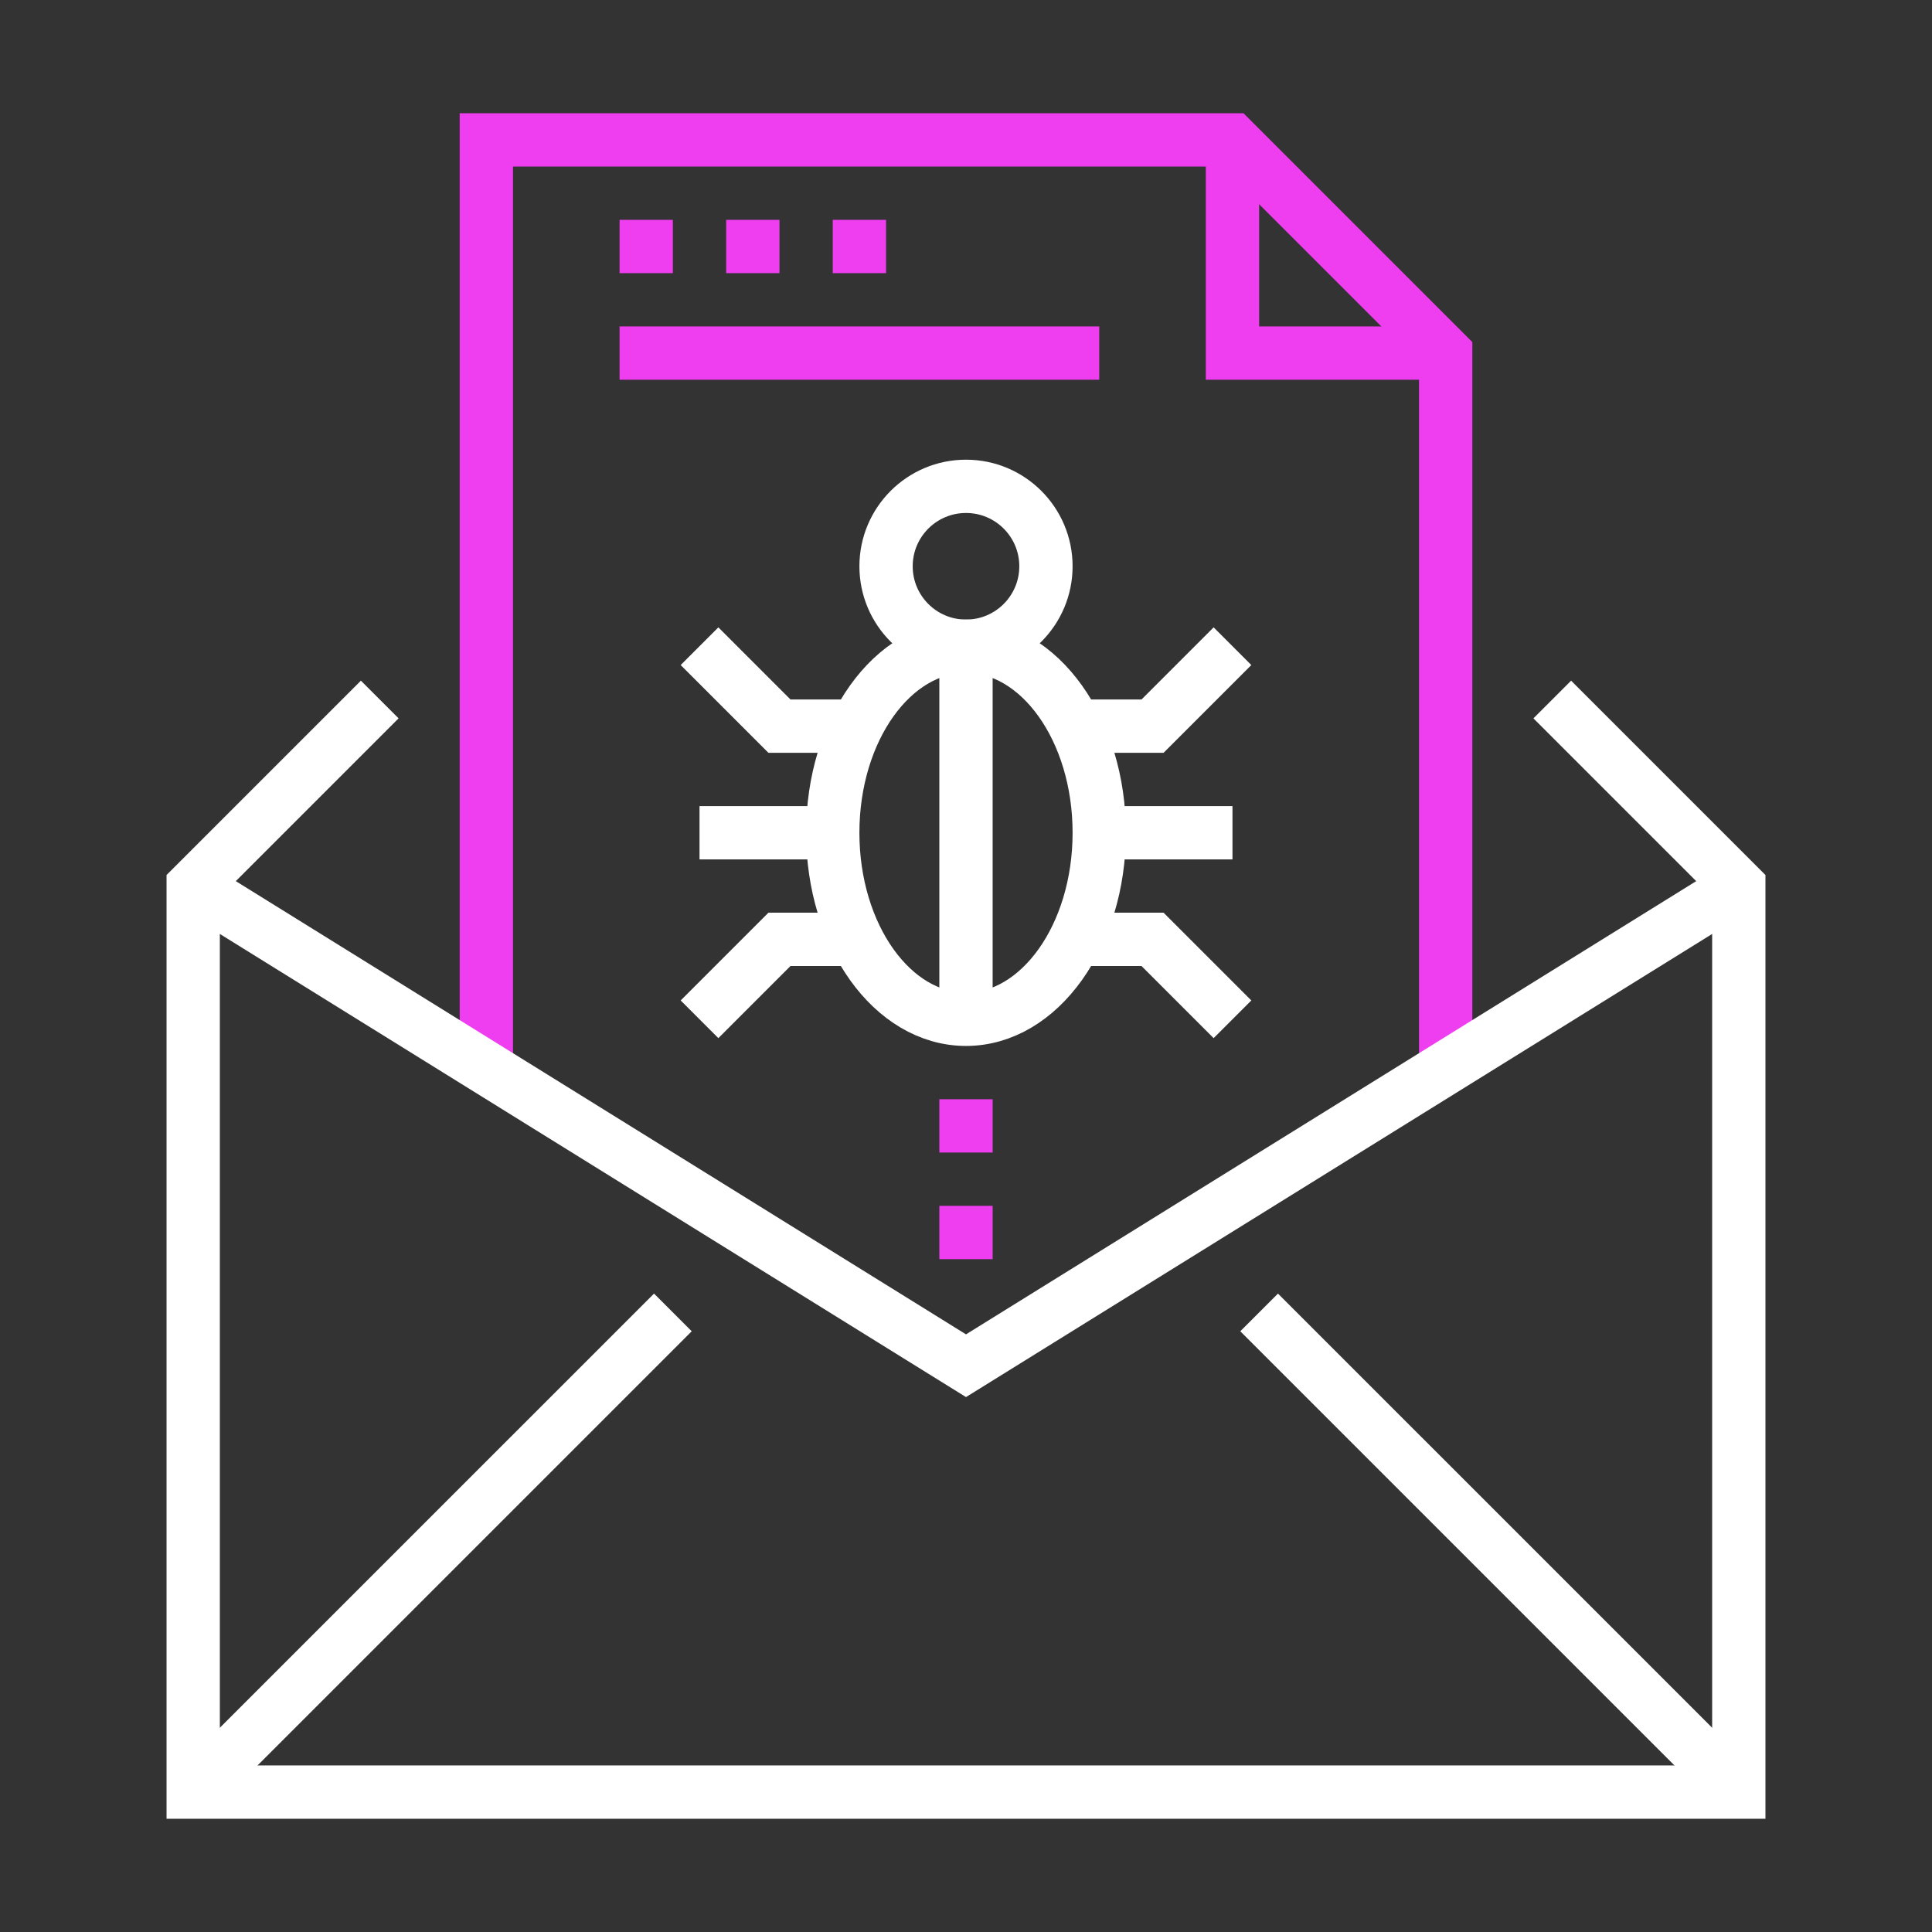
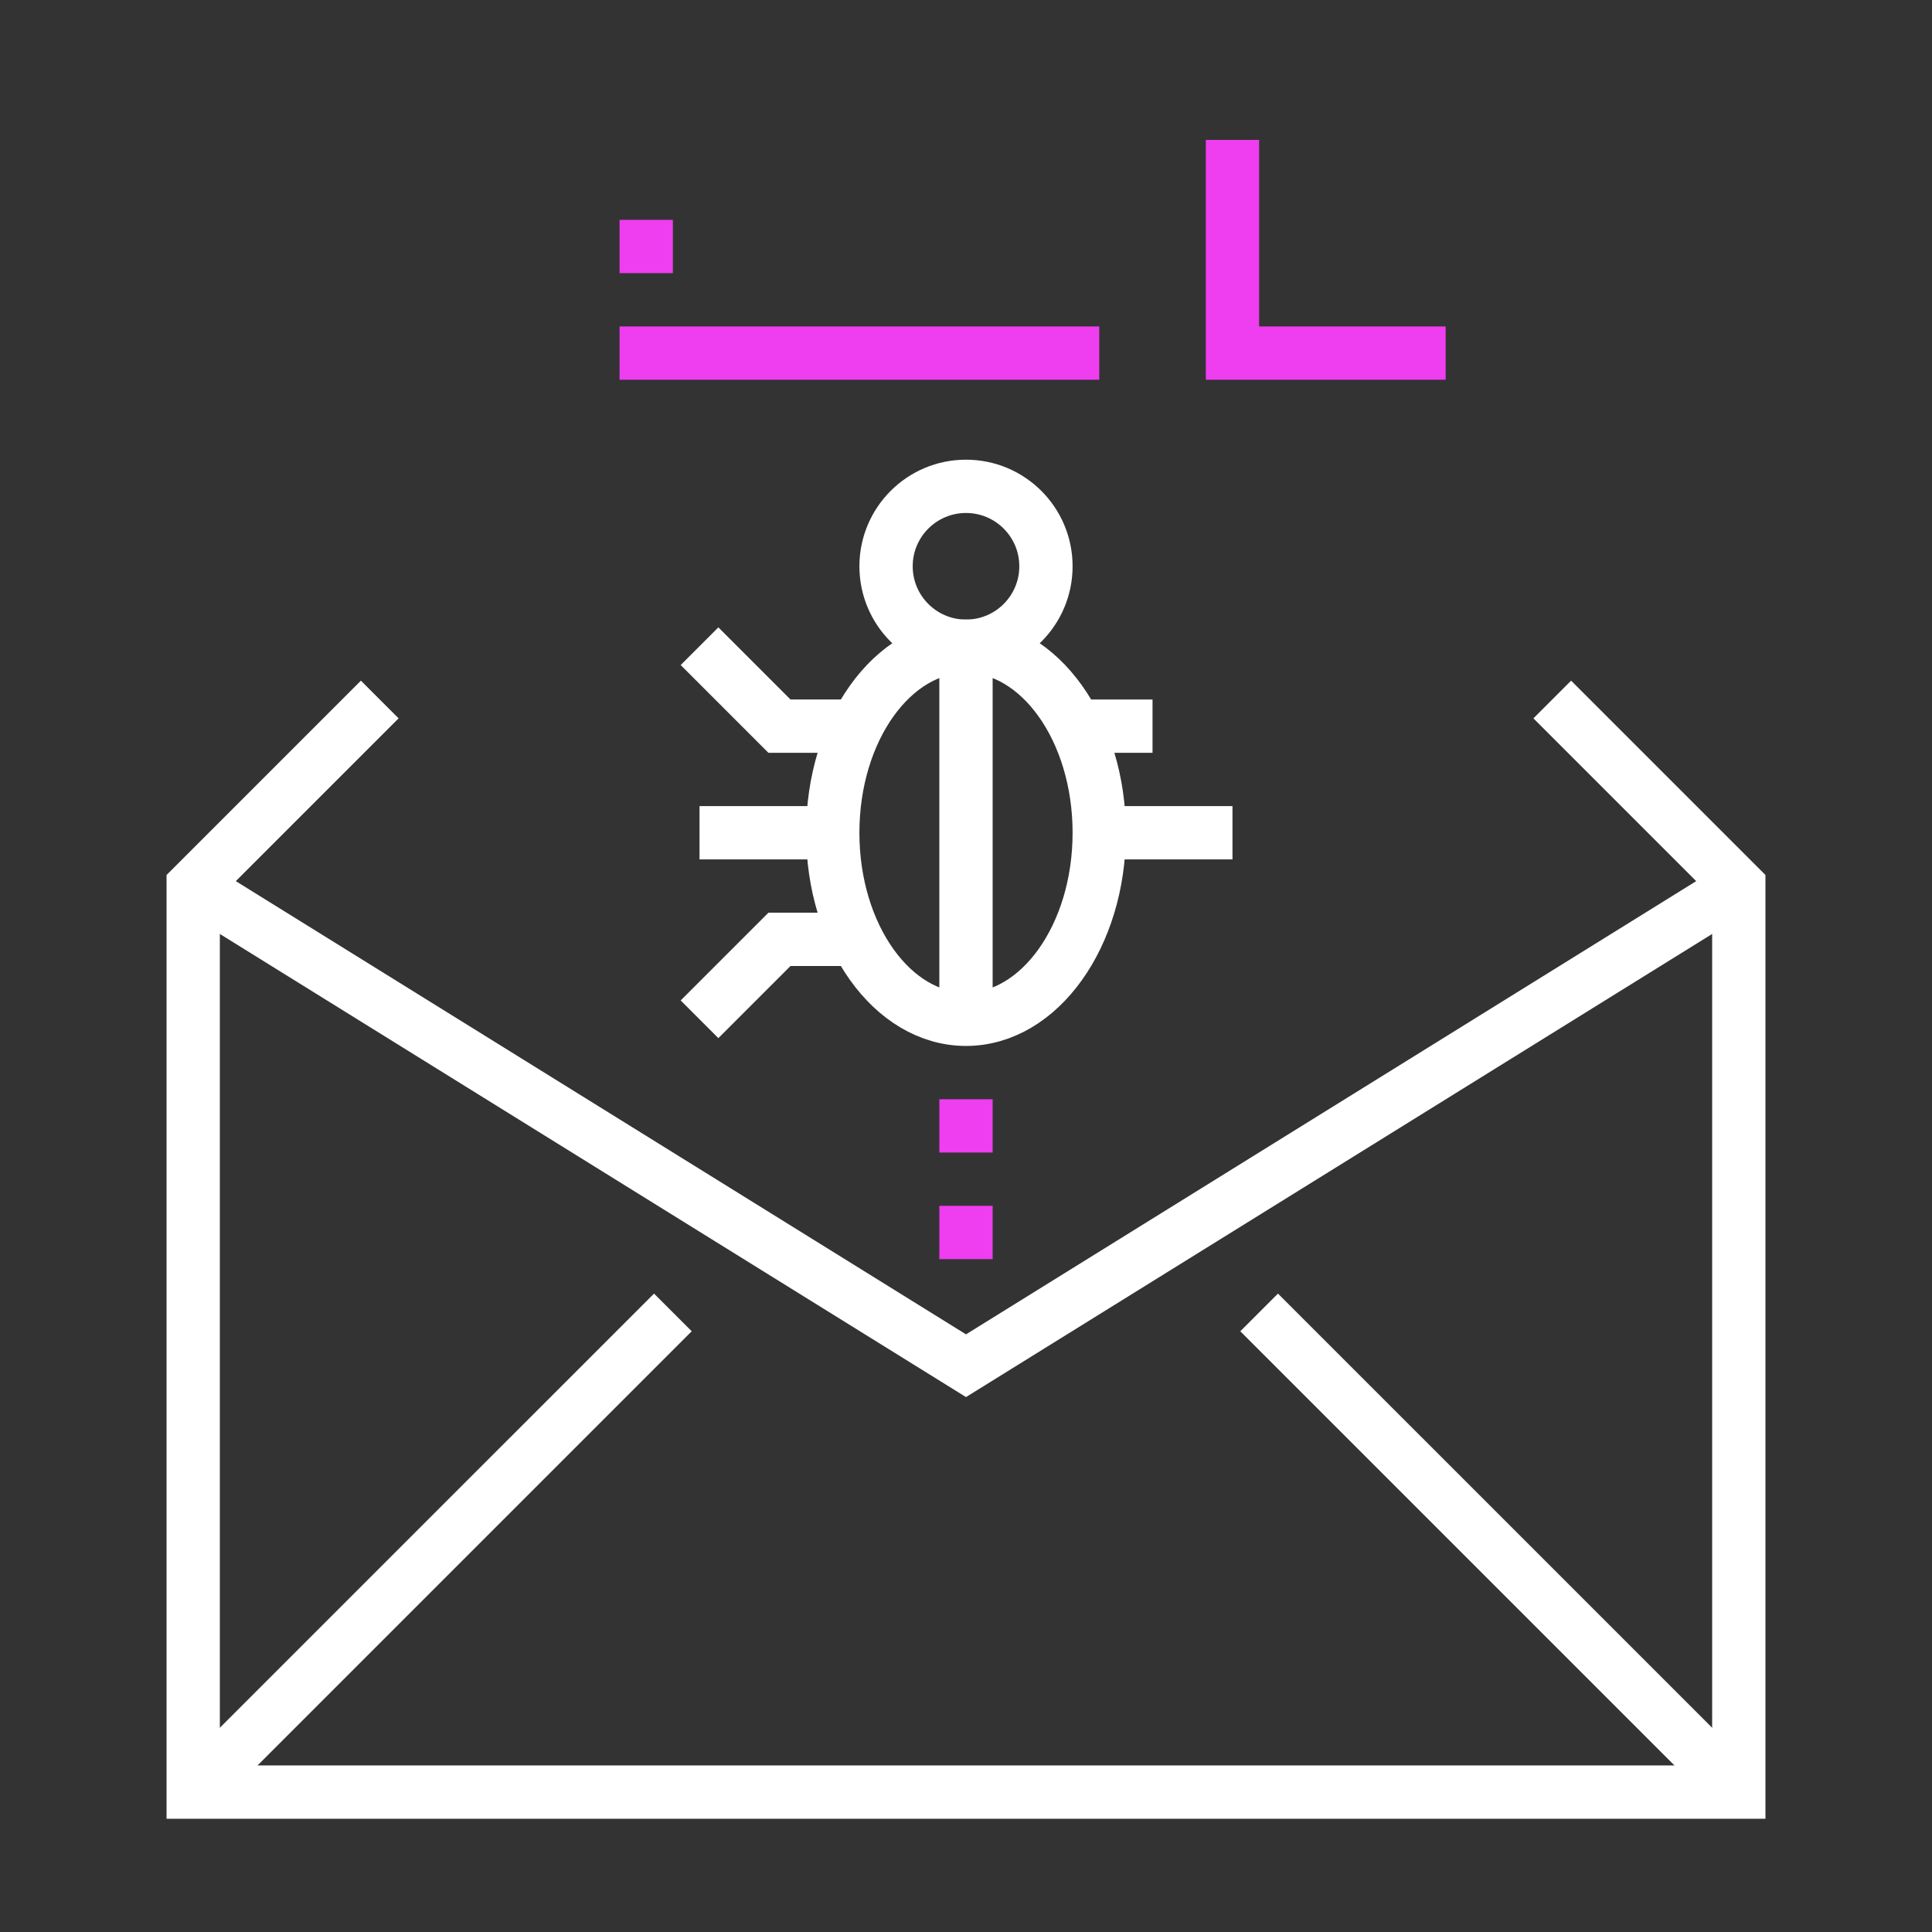
<svg xmlns="http://www.w3.org/2000/svg" width="150" height="150" viewBox="0 0 150 150" fill="none">
  <rect x="0" y="0" width="150" height="150" fill="#333333" stroke="none" />
  <path d="M120.517 54.31L135 68.793V139.138H15V68.793L29.483 54.31" stroke="white" stroke-width="4.138" stroke-miterlimit="10" />
  <path d="M15 139.138L52.241 101.897" stroke="white" stroke-width="4.138" stroke-miterlimit="10" />
  <path d="M135 139.138L97.759 101.897" stroke="white" stroke-width="4.138" stroke-miterlimit="10" />
-   <path d="M37.759 83.276V10.862H95.69L112.242 27.414V83.276" stroke="#EF3DF0" stroke-width="4.138" stroke-miterlimit="10" />
  <path d="M112.241 27.414H95.689V10.862" stroke="#EF3DF0" stroke-width="4.138" stroke-miterlimit="10" />
  <path d="M75 79.138C80.713 79.138 85.345 72.654 85.345 64.655C85.345 56.657 80.713 50.172 75 50.172C69.287 50.172 64.655 56.657 64.655 64.655C64.655 72.654 69.287 79.138 75 79.138Z" stroke="white" stroke-width="4.138" stroke-miterlimit="10" />
  <path d="M75 50.172C78.428 50.172 81.207 47.394 81.207 43.965C81.207 40.538 78.428 37.759 75 37.759C71.572 37.759 68.793 40.538 68.793 43.965C68.793 47.394 71.572 50.172 75 50.172Z" stroke="white" stroke-width="4.138" stroke-miterlimit="10" />
  <path d="M85.344 64.655H95.689" stroke="white" stroke-width="4.138" stroke-miterlimit="10" />
  <path d="M64.654 64.655H54.31" stroke="white" stroke-width="4.138" stroke-miterlimit="10" />
-   <path d="M83.275 56.379H89.482L95.689 50.172" stroke="white" stroke-width="4.138" stroke-miterlimit="10" />
+   <path d="M83.275 56.379H89.482" stroke="white" stroke-width="4.138" stroke-miterlimit="10" />
  <path d="M66.723 56.379H60.517L54.31 50.172" stroke="white" stroke-width="4.138" stroke-miterlimit="10" />
-   <path d="M83.275 72.931H89.482L95.689 79.138" stroke="white" stroke-width="4.138" stroke-miterlimit="10" />
  <path d="M66.723 72.931H60.517L54.31 79.138" stroke="white" stroke-width="4.138" stroke-miterlimit="10" />
  <path d="M74.999 50.172V79.138" stroke="white" stroke-width="4.138" stroke-miterlimit="10" />
  <path d="M75 93.621V97.759" stroke="#EF3DF0" stroke-width="4.138" stroke-miterlimit="10" />
  <path d="M75 85.345V89.483" stroke="#EF3DF0" stroke-width="4.138" stroke-miterlimit="10" />
  <path d="M48.103 19.138H52.241" stroke="#EF3DF0" stroke-width="4.138" stroke-miterlimit="10" />
-   <path d="M56.38 19.138H60.518" stroke="#EF3DF0" stroke-width="4.138" stroke-miterlimit="10" />
-   <path d="M64.655 19.138H68.793" stroke="#EF3DF0" stroke-width="4.138" stroke-miterlimit="10" />
  <path d="M48.103 27.414H85.345" stroke="#EF3DF0" stroke-width="4.138" stroke-miterlimit="10" />
  <path d="M135 68.793L75 106.034L15 68.793" stroke="white" stroke-width="4.138" stroke-miterlimit="10" />
</svg>